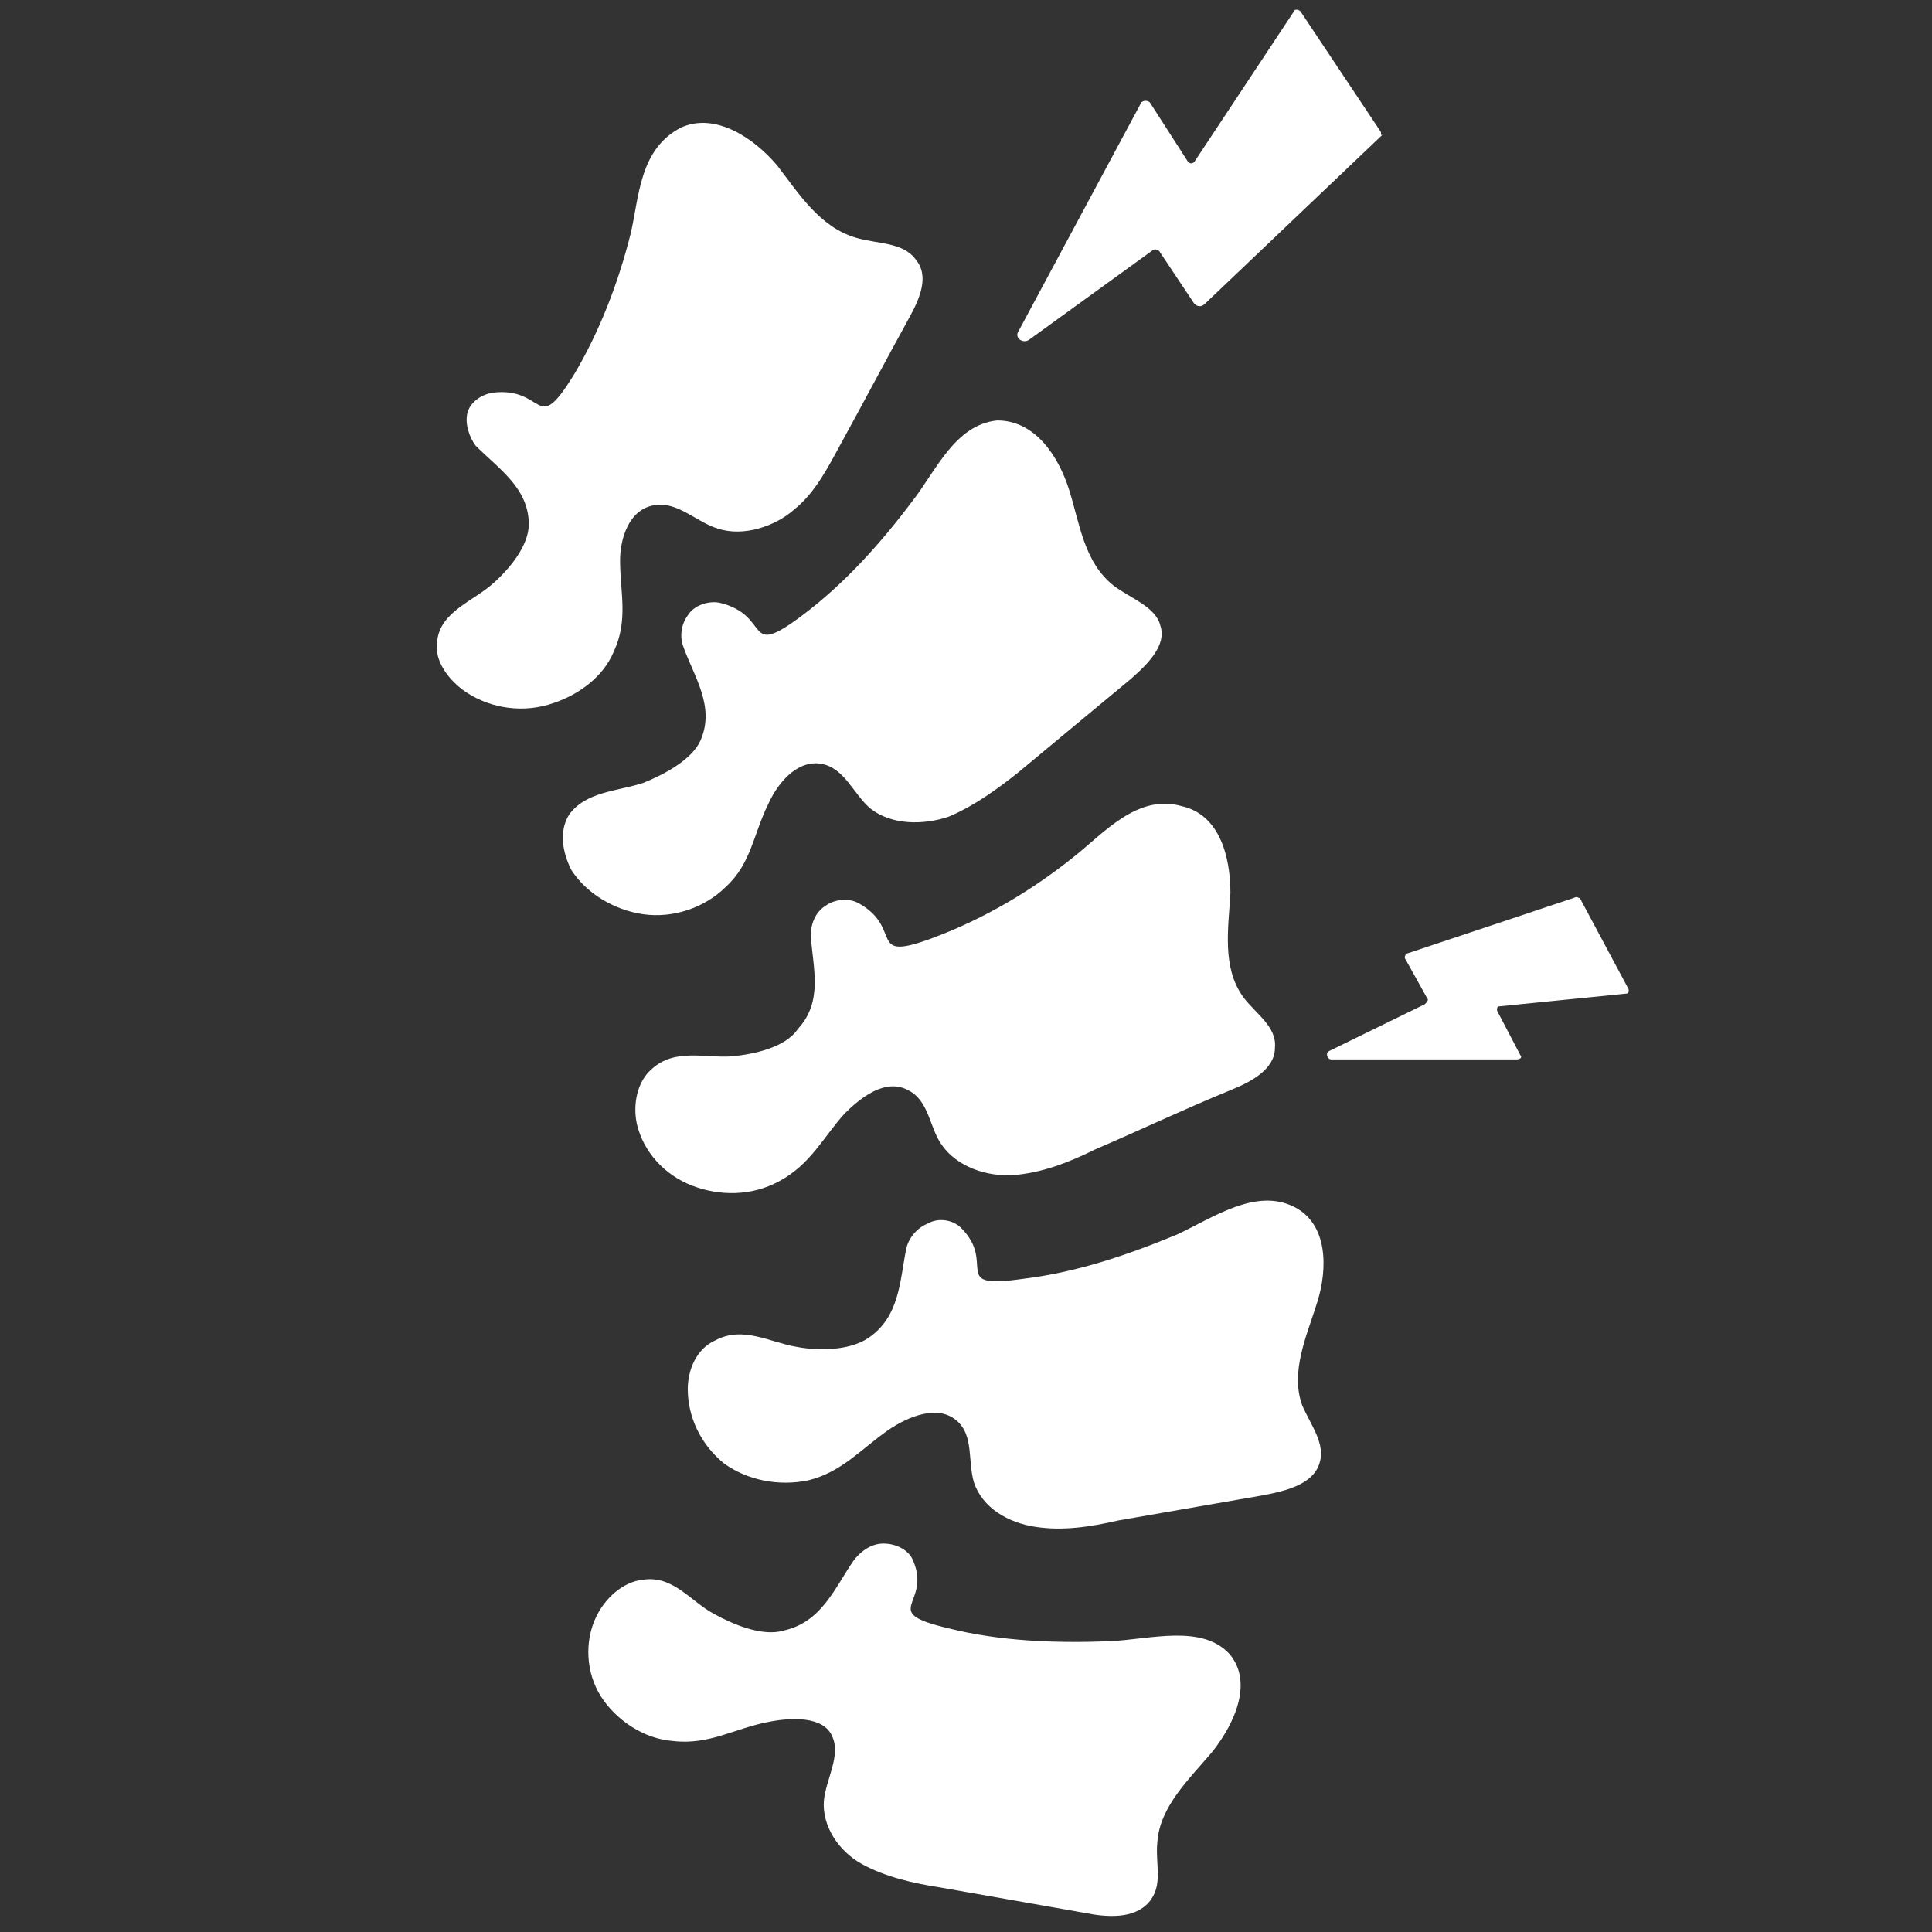
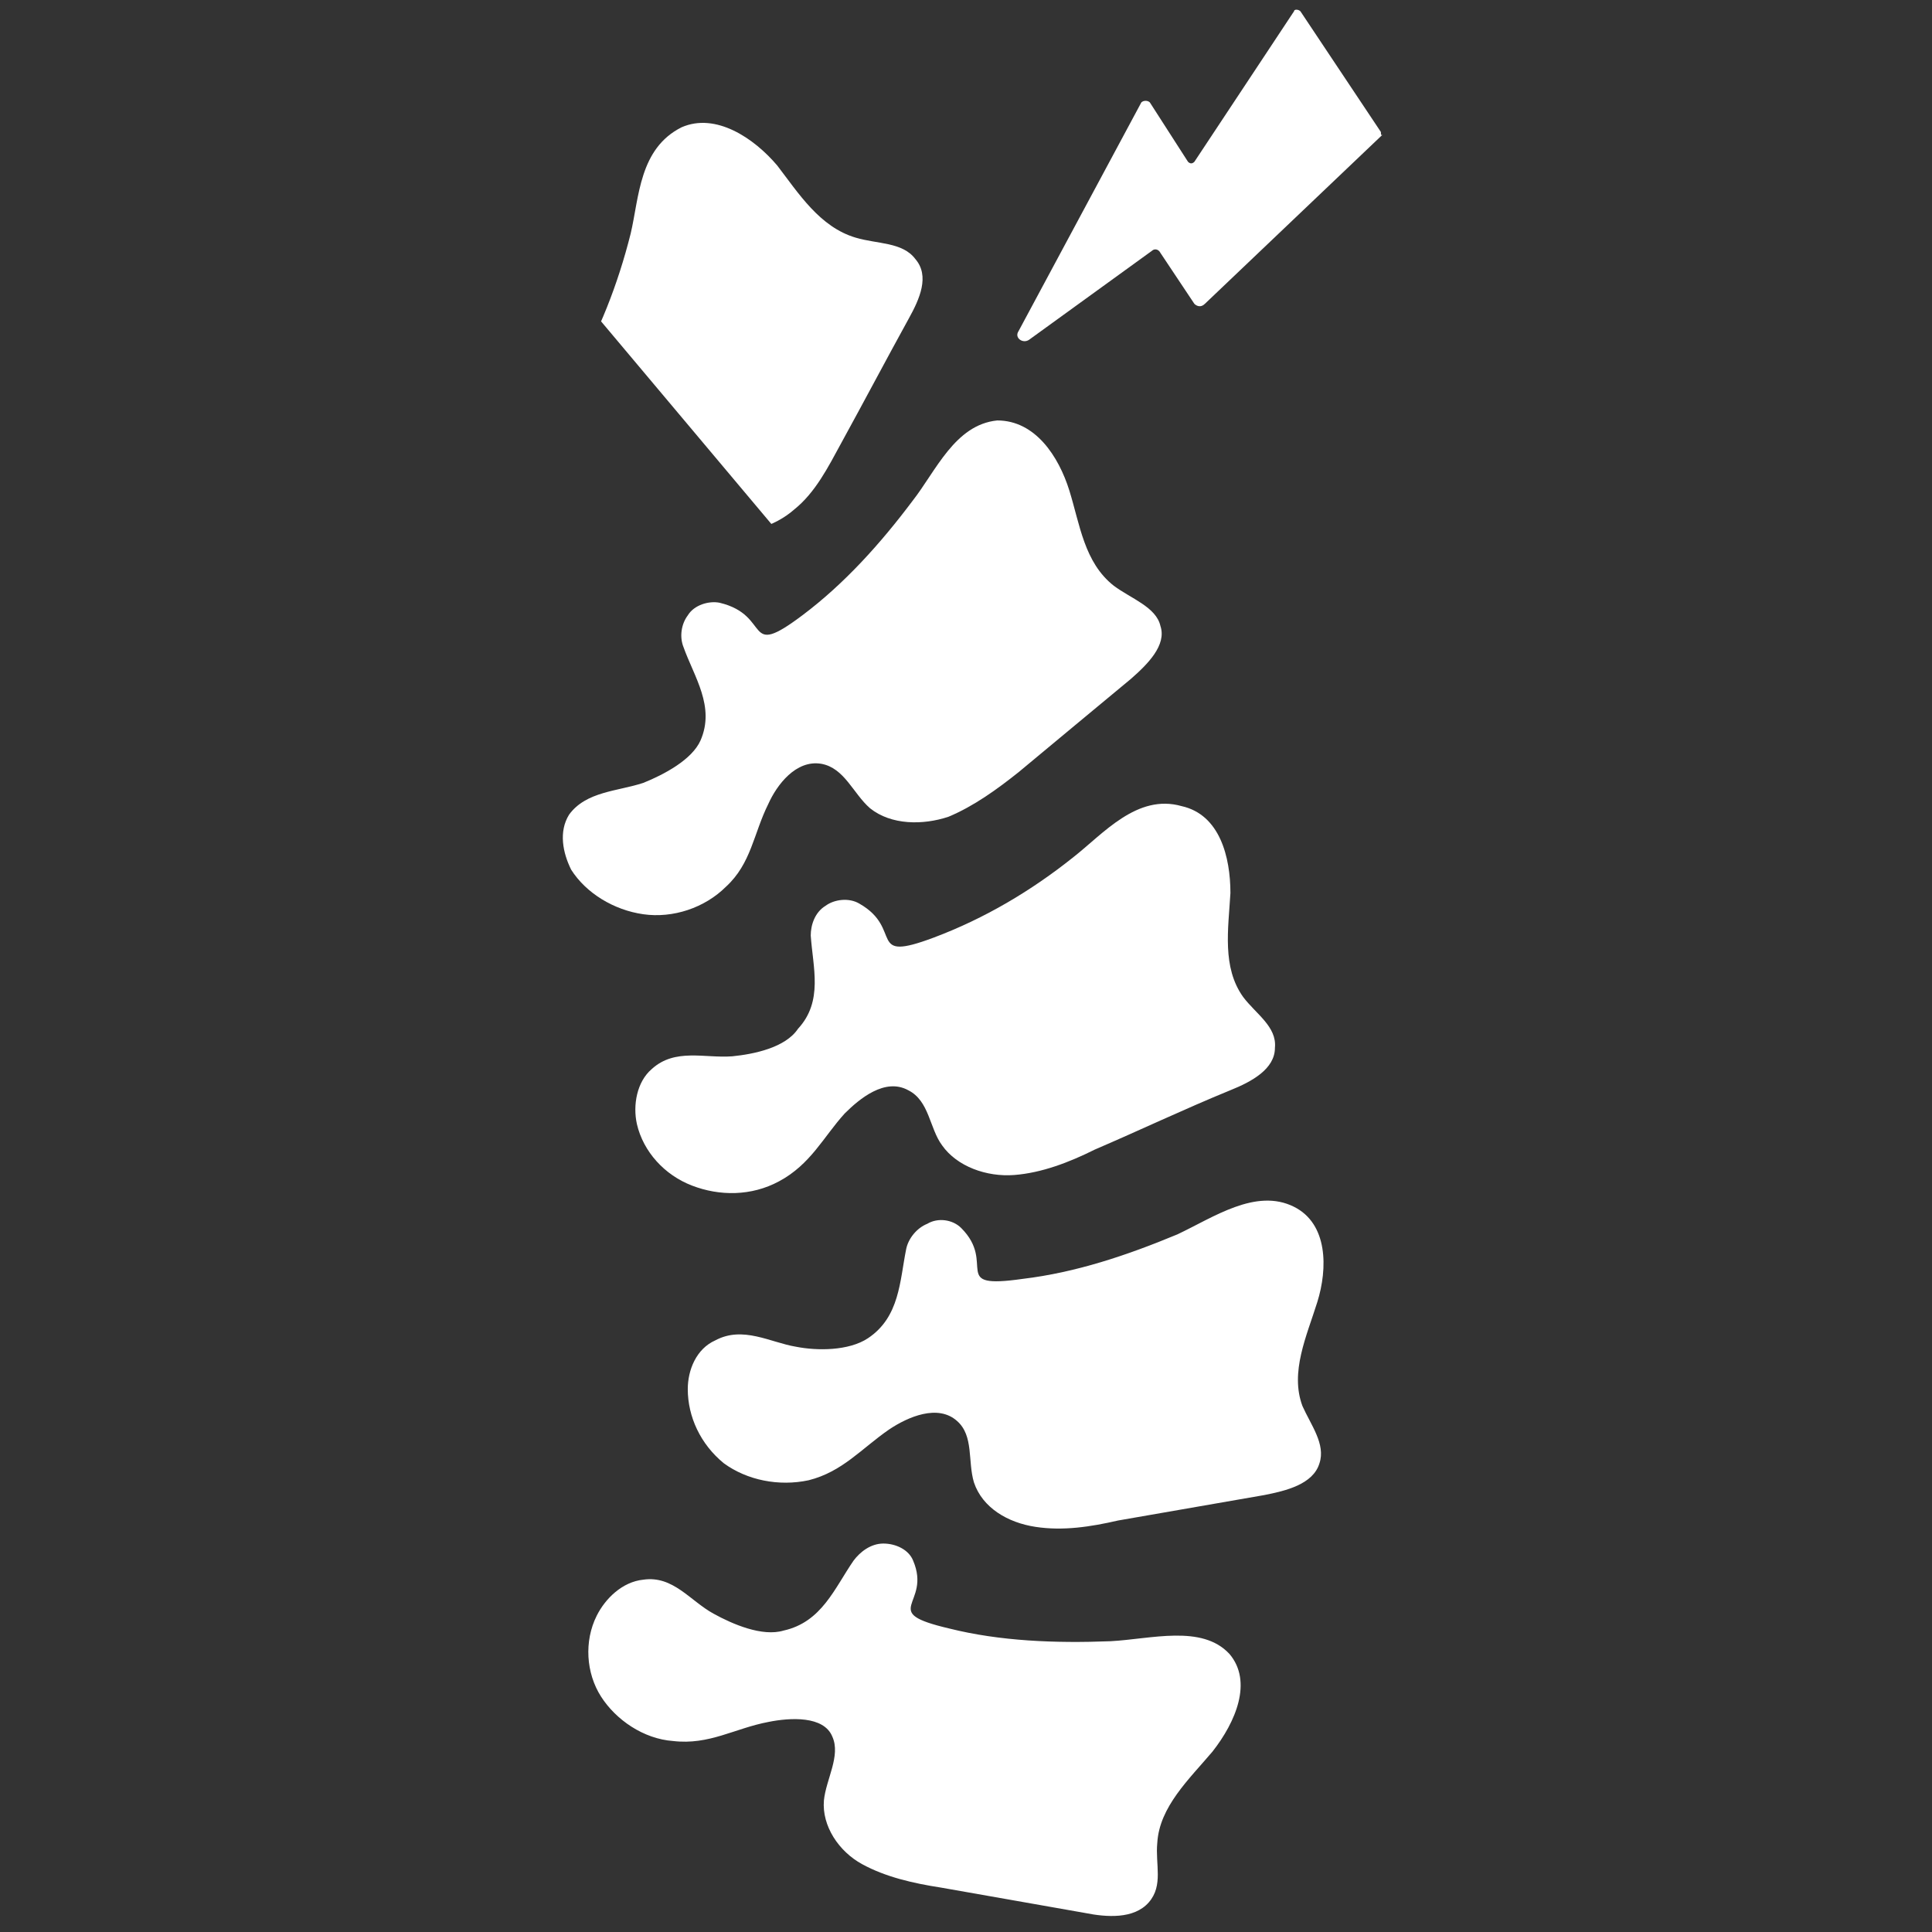
<svg xmlns="http://www.w3.org/2000/svg" width="200" height="200" viewBox="0 0 52.917 52.917" id="svg1">
  <rect x="0" y="0" width="52.917" height="52.917" fill="#333333" stroke="none" />
  <defs id="defs1">
    <clipPath id="cbe2cb0e5d">
-       <path d="M 98,90 H 279 V 285.535 H 98 Z m 0,0" clip-rule="nonzero" id="path1" />
-     </clipPath>
+       </clipPath>
    <clipPath id="1ec4c943aa">
      <path d="m 219,179.621 h 33 V 198 h -33 z m 0,0" clip-rule="nonzero" id="path1-0" />
    </clipPath>
    <clipPath id="8da019b229">
-       <path d="M 122.578,96 H 176 v 63.559 h -53.422 z m 0,0" clip-rule="nonzero" id="path2" />
+       <path d="M 122.578,96 H 176 v 63.559 z m 0,0" clip-rule="nonzero" id="path2" />
    </clipPath>
    <clipPath id="47014af7b5">
      <path d="m 139,249.238 h 71 v 41.258 h -71 z m 0,0" clip-rule="nonzero" id="path3" />
    </clipPath>
  </defs>
  <path fill="#ffffff" d="M 37.824,3.618 35.618,0.309 c -0.058,-0.058 -0.175,-0.058 -0.175,0 L 32.714,4.431 c -0.058,0.058 -0.116,0.058 -0.175,0 l -1.045,-1.626 c -0.058,-0.058 -0.175,-0.058 -0.233,0 l -3.366,6.27 c -0.116,0.175 0.116,0.348 0.289,0.233 l 3.368,-2.439 c 0.058,-0.058 0.174,-0.058 0.232,0.058 l 0.929,1.394 c 0.058,0.058 0.175,0.116 0.289,0 l 4.879,-4.645 c -0.058,0.058 -0.058,0 -0.058,-0.058" fill-opacity="1" fill-rule="nonzero" id="path4" style="stroke-width:0.253" />
  <g clip-path="url(#1ec4c943aa)" id="g5" style="display:inline" transform="matrix(0.253,0,0,0.253,-19.146,-20.955)">
-     <path fill="#ffffff" d="m 246.016,180.047 -17.93,5.98 c -0.23,0 -0.457,0.457 -0.23,0.688 l 2.301,4.137 c 0.23,0.23 0,0.461 -0.23,0.691 l -10.344,5.059 c -0.461,0.23 -0.23,0.918 0.23,0.918 h 20 c 0.457,0 0.688,-0.23 0.457,-0.461 l -2.527,-4.828 c 0,-0.23 0,-0.457 0.23,-0.457 l 13.793,-1.383 c 0.23,0 0.23,-0.23 0.23,-0.461 l -5.289,-9.883 c -0.23,0 -0.23,-0.23 -0.691,0" fill-opacity="1" fill-rule="nonzero" id="path5" />
-   </g>
+     </g>
  <path fill="#ffffff" d="m 20.057,28.932 c -0.755,0.058 -1.568,-0.232 -2.206,0.349 -0.406,0.347 -0.523,0.986 -0.406,1.509 0.175,0.754 0.754,1.393 1.509,1.683 0.755,0.291 1.625,0.291 2.38,-0.115 0.871,-0.465 1.22,-1.219 1.8,-1.858 0.407,-0.406 1.104,-0.988 1.742,-0.639 0.581,0.29 0.581,1.046 0.928,1.51 0.407,0.579 1.22,0.87 1.975,0.812 0.754,-0.058 1.509,-0.348 2.206,-0.696 1.219,-0.523 2.439,-1.104 3.716,-1.627 0.58,-0.232 1.219,-0.579 1.219,-1.16 0.058,-0.581 -0.523,-0.929 -0.871,-1.394 -0.581,-0.812 -0.406,-1.858 -0.348,-2.845 0,-0.987 -0.29,-2.148 -1.335,-2.381 -1.22,-0.348 -2.148,0.756 -2.962,1.394 -1.161,0.928 -2.438,1.684 -3.831,2.207 -1.859,0.697 -0.813,-0.233 -2.032,-0.929 -0.291,-0.175 -0.697,-0.116 -0.928,0.057 -0.291,0.175 -0.407,0.523 -0.407,0.813 0.058,0.872 0.349,1.801 -0.348,2.555 -0.348,0.523 -1.219,0.697 -1.8,0.755" fill-opacity="1" fill-rule="nonzero" id="path6" style="stroke-width:0.253" />
  <path fill="#ffffff" d="m 19.883,24.288 c 0.696,-0.639 0.754,-1.452 1.16,-2.266 0.233,-0.521 0.755,-1.218 1.452,-1.102 0.637,0.116 0.87,0.812 1.335,1.218 0.581,0.465 1.452,0.465 2.148,0.233 0.697,-0.291 1.336,-0.756 1.917,-1.218 1.044,-0.872 2.031,-1.685 3.076,-2.555 0.465,-0.406 0.988,-0.929 0.813,-1.452 -0.116,-0.521 -0.813,-0.754 -1.277,-1.102 -0.813,-0.639 -0.929,-1.684 -1.219,-2.612 -0.291,-0.929 -0.929,-1.916 -1.974,-1.916 -1.161,0.116 -1.683,1.393 -2.322,2.206 -0.871,1.16 -1.859,2.264 -3.019,3.134 -1.625,1.219 -0.813,0 -2.264,-0.347 -0.29,-0.058 -0.698,0.058 -0.871,0.347 -0.175,0.232 -0.233,0.581 -0.116,0.871 0.29,0.813 0.871,1.626 0.465,2.554 -0.232,0.523 -0.988,0.929 -1.567,1.162 -0.698,0.231 -1.569,0.231 -2.033,0.87 -0.289,0.465 -0.173,1.046 0.058,1.509 0.406,0.638 1.161,1.103 1.975,1.219 0.812,0.116 1.683,-0.175 2.264,-0.754" fill-opacity="1" fill-rule="nonzero" id="path7" style="stroke-width:0.253" />
  <g clip-path="url(#8da019b229)" id="g8" style="display:inline" transform="matrix(0.253,0,0,0.253,-19.146,-20.955)">
    <path fill="#ffffff" d="m 142.117,153.383 c 1.609,-3.449 0.688,-6.438 0.688,-9.883 0,-2.301 0.922,-5.516 3.68,-5.977 2.527,-0.461 4.598,1.836 6.895,2.523 2.762,0.922 6.207,-0.227 8.277,-2.062 2.297,-1.84 3.68,-4.602 5.059,-7.133 2.523,-4.594 4.824,-8.961 7.355,-13.559 1.148,-2.07 2.297,-4.598 0.688,-6.438 -1.379,-1.836 -4.137,-1.605 -6.438,-2.297 -3.906,-1.148 -6.207,-4.828 -8.504,-7.816 -2.531,-2.988 -6.668,-5.746 -10.348,-4.137 -4.594,2.301 -4.594,7.586 -5.512,11.492 -1.383,5.516 -3.453,10.801 -6.211,15.402 -4.137,6.664 -2.984,1.148 -8.734,1.84 -1.375,0.23 -2.527,1.148 -2.758,2.297 -0.227,1.152 0.23,2.527 0.922,3.449 2.527,2.527 5.746,4.598 5.746,8.504 0,2.297 -2.07,4.828 -3.91,6.438 -2.066,1.84 -5.516,2.984 -5.977,5.977 -0.457,2.07 0.922,4.137 2.762,5.52 2.523,1.836 5.973,2.523 9.195,1.605 3.215,-0.922 5.973,-2.988 7.125,-5.746" fill-opacity="1" fill-rule="nonzero" id="path8" />
  </g>
  <path fill="#ffffff" d="m 35.443,33.054 c -1.046,-0.523 -2.207,0.29 -3.194,0.755 -1.394,0.58 -2.787,1.045 -4.237,1.219 -2.033,0.29 -0.698,-0.406 -1.685,-1.393 -0.232,-0.233 -0.637,-0.291 -0.928,-0.116 -0.29,0.116 -0.523,0.406 -0.58,0.698 -0.175,0.869 -0.175,1.857 -1.046,2.437 -0.523,0.348 -1.393,0.348 -1.974,0.232 -0.697,-0.115 -1.45,-0.579 -2.206,-0.174 -0.523,0.232 -0.755,0.813 -0.755,1.336 0,0.755 0.348,1.509 0.988,2.031 0.637,0.465 1.509,0.639 2.322,0.465 0.927,-0.232 1.45,-0.871 2.206,-1.392 0.522,-0.349 1.336,-0.698 1.858,-0.233 0.464,0.405 0.29,1.102 0.464,1.683 0.233,0.698 0.929,1.103 1.684,1.218 0.755,0.116 1.51,0 2.265,-0.174 1.335,-0.233 2.67,-0.464 4.006,-0.697 0.58,-0.115 1.335,-0.29 1.509,-0.871 0.174,-0.522 -0.233,-1.044 -0.466,-1.567 -0.347,-0.929 0.116,-1.917 0.406,-2.845 0.291,-0.929 0.291,-2.148 -0.637,-2.612" fill-opacity="1" fill-rule="nonzero" id="path9" style="stroke-width:0.253" />
  <g clip-path="url(#47014af7b5)" id="g10" style="display:inline" transform="matrix(0.253,0,0,0.253,-19.146,-20.955)">
    <path fill="#ffffff" d="m 195.906,260.504 c -5.977,0.23 -11.953,0 -17.473,-1.379 -7.812,-1.836 -1.836,-2.527 -3.906,-7.355 -0.457,-1.152 -1.84,-1.84 -3.219,-1.84 -1.379,0 -2.527,0.918 -3.219,1.84 -2.066,2.988 -3.445,6.664 -7.586,7.582 -2.297,0.691 -5.516,-0.688 -7.582,-1.832 -2.531,-1.383 -4.371,-4.141 -7.586,-3.68 -2.301,0.227 -4.141,2.066 -5.059,3.902 -1.383,2.762 -1.152,6.211 0.457,8.738 1.609,2.527 4.602,4.598 7.816,4.828 3.91,0.461 6.668,-1.379 10.344,-2.07 2.301,-0.461 5.98,-0.691 6.898,1.609 0.922,2.07 -0.688,4.598 -0.918,6.895 -0.23,2.762 1.609,5.52 4.137,6.898 2.527,1.383 5.516,2.07 8.508,2.531 5.285,0.914 10.34,1.836 15.629,2.754 2.301,0.461 5.285,0.691 6.895,-1.148 1.609,-1.836 0.691,-4.137 0.922,-6.438 0.227,-3.906 3.445,-6.895 5.973,-9.883 2.531,-3.219 4.371,-7.586 1.84,-10.574 -2.984,-3.219 -8.504,-1.609 -12.871,-1.379" fill-opacity="1" fill-rule="nonzero" id="path10" />
  </g>
</svg>